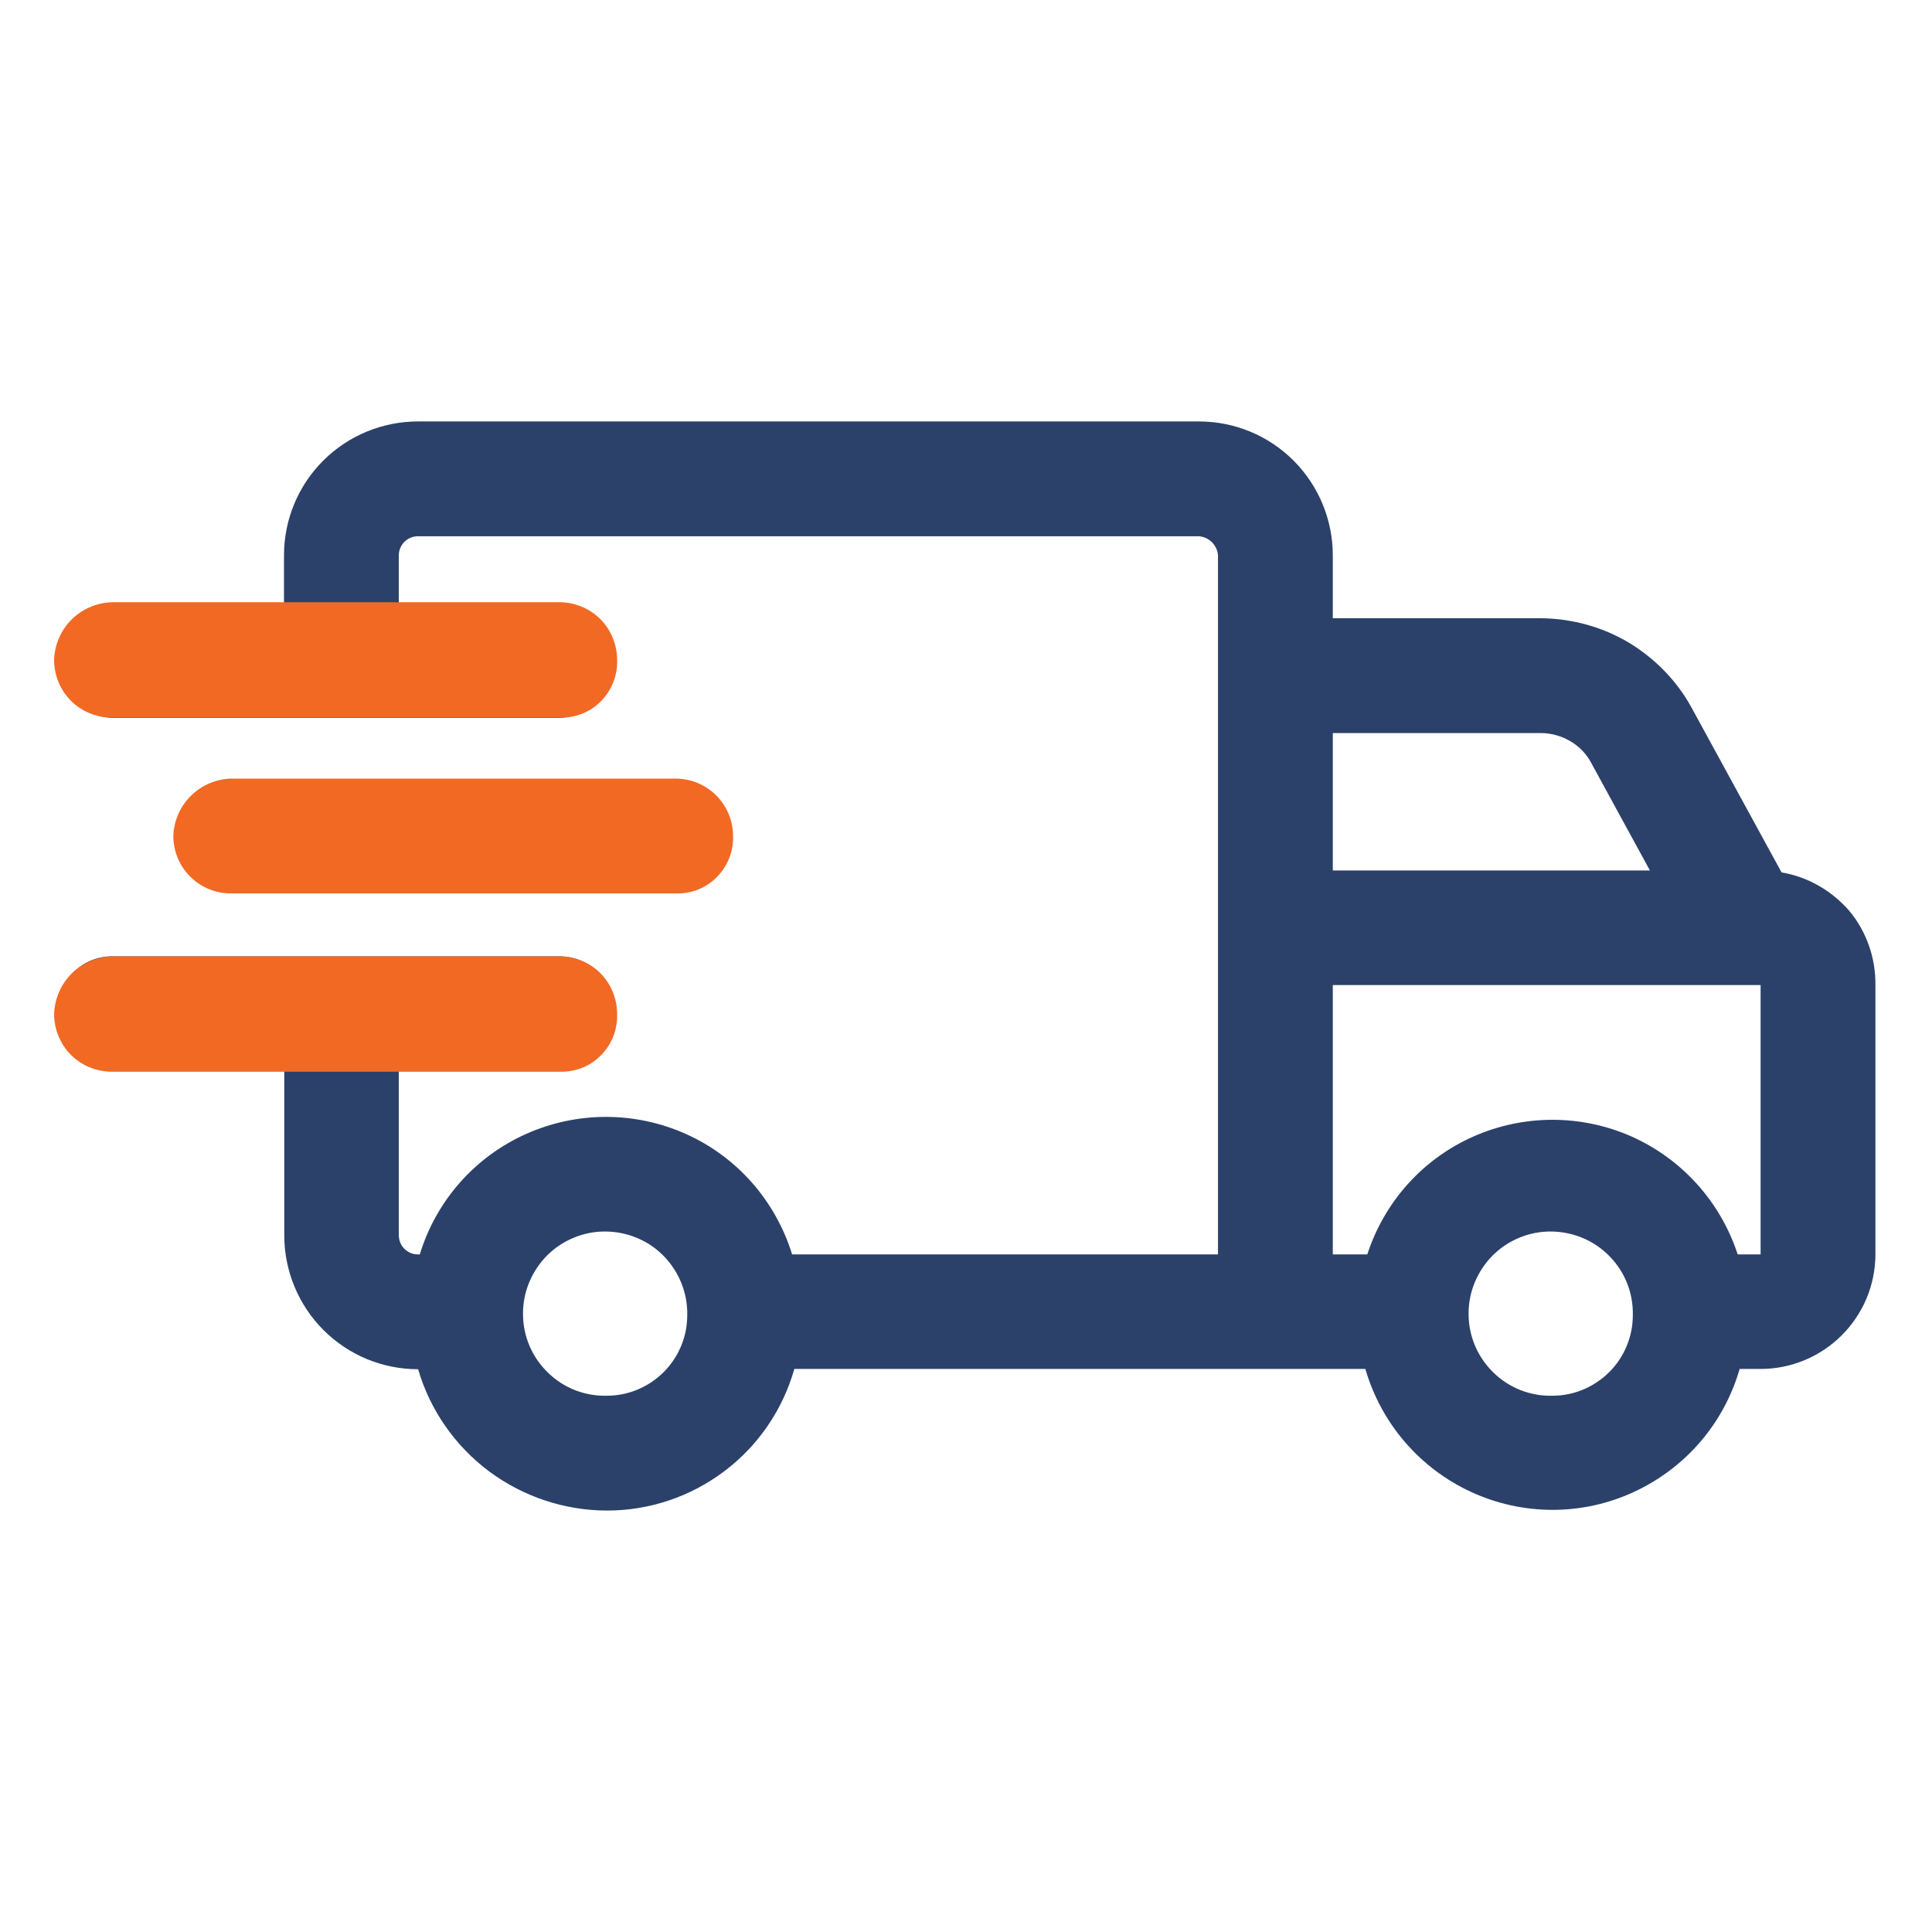
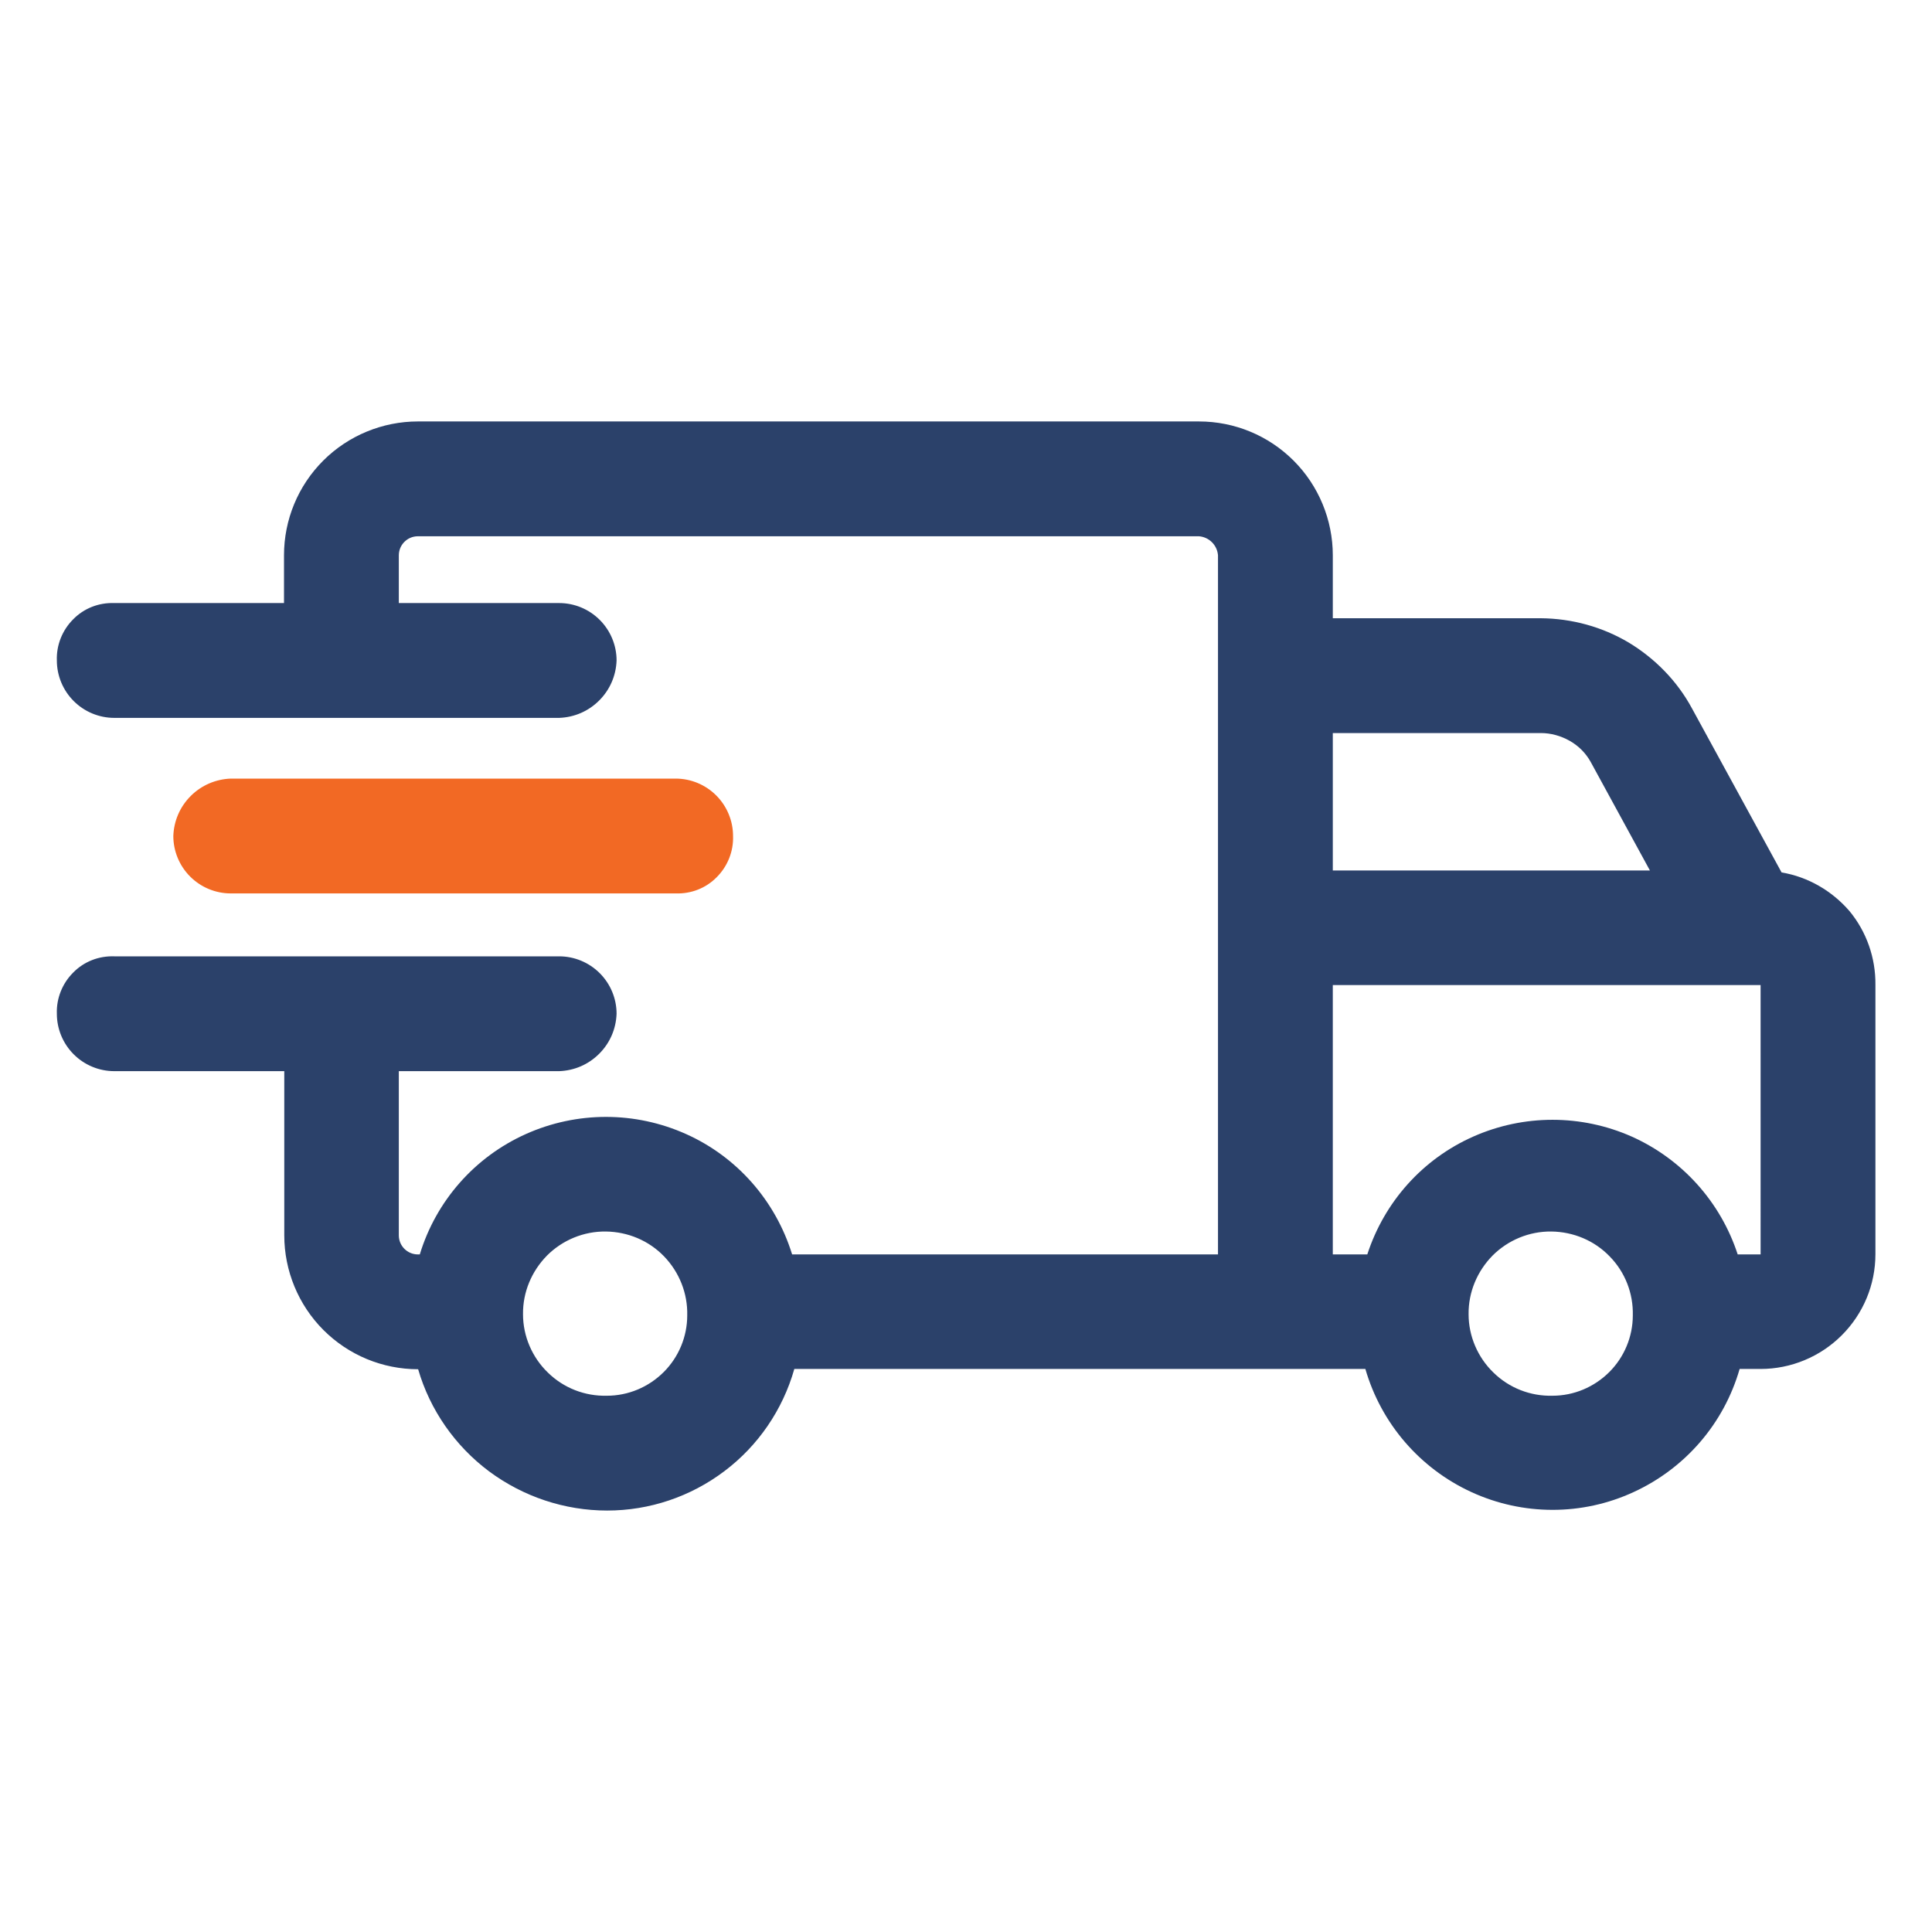
<svg xmlns="http://www.w3.org/2000/svg" id="Camada_1" x="0px" y="0px" viewBox="0 0 700 700" style="enable-background:new 0 0 700 700;" xml:space="preserve">
  <style type="text/css">
	.st0{fill:#2B416A;}
	.st1{fill:#F26924;}
</style>
  <path class="st0" d="M645.5,316.1L613,256.6c-5.3-9.8-13.3-18-22.9-23.8c-9.6-5.7-20.6-8.7-31.8-8.8h-75.4v-22.8  c0-12.8-5.1-25.2-14.2-34.3s-21.4-14.2-34.3-14.2h-283c-12.8,0-25.2,5.1-34.3,14.2c-9.1,9.1-14.2,21.4-14.2,34.3v17.3H41.4  c-5.6-0.2-11,1.9-14.9,5.9c-3.9,3.9-6.1,9.3-5.9,14.9c0,5.5,2.2,10.8,6.1,14.7c3.9,3.9,9.2,6.1,14.7,6.1h161.2  c5.5-0.2,10.6-2.4,14.5-6.3c3.9-3.9,6.1-9,6.3-14.5c0-5.5-2.2-10.8-6.1-14.7c-3.9-3.9-9.2-6.1-14.7-6.1h-58.1v-17.3  c0-3.8,3.1-6.9,6.9-6.9h283c3.7,0.3,6.6,3.2,6.9,6.9v253.3H287c-6-19.4-19.9-35.3-38.4-43.6c-18.5-8.3-39.6-8.3-58.1,0  s-32.5,24.2-38.4,43.6h-0.7c-3.8,0-6.9-3.1-6.9-6.9v-59.5h58.1c5.5-0.2,10.6-2.4,14.5-6.3s6.1-9,6.3-14.5c0-5.5-2.2-10.8-6.1-14.7  c-3.9-3.9-9.2-6.1-14.7-6.1H41.4c-5.6-0.2-11,1.9-14.9,5.9c-3.9,3.9-6.1,9.3-5.9,14.9c0,5.5,2.2,10.8,6.1,14.7  c3.9,3.9,9.2,6.1,14.7,6.1H103v59.5c0,12.8,5.1,25.2,14.2,34.3c9.1,9.1,21.4,14.2,34.3,14.2c4.3,14.8,13.4,27.8,25.7,37  c12.4,9.2,27.4,14.2,42.8,14.2c15.3,0,30.2-5,42.5-14.3c12.2-9.2,21.1-22.2,25.3-37h206.9c5.7,19.7,19.7,36,38.4,44.6  s40.2,8.6,58.8,0c18.7-8.6,32.7-24.8,38.4-44.6h7.6c11,0,21.6-4.4,29.4-12.2c7.8-7.8,12.2-18.3,12.2-29.4v-97.6  c0.1-9.7-3.2-19.2-9.4-26.7C663.8,322.8,655.1,317.7,645.5,316.1L645.5,316.1z M558.3,265.6c3.6,0,7.2,1,10.4,2.8s5.8,4.4,7.6,7.6  l21.5,39.4H482.9v-49.8H558.3z M219.9,505.7c-8,0.2-15.7-2.8-21.4-8.4c-5.7-5.5-9-13.2-9-21.1c-0.1-8,3.1-15.6,8.7-21.3  c5.6-5.6,13.3-8.8,21.3-8.7c8,0.1,15.6,3.3,21.1,9s8.6,13.4,8.4,21.4c0,7.7-3.1,15.1-8.5,20.5C235,502.6,227.6,505.7,219.9,505.7  L219.9,505.7z M562.5,505.7L562.5,505.7c-8,0.2-15.7-2.8-21.4-8.4c-5.7-5.5-9-13.2-9-21.1c-0.1-8,3.1-15.6,8.7-21.3  c5.6-5.6,13.3-8.8,21.3-8.7c8,0.1,15.6,3.3,21.1,9c5.6,5.7,8.6,13.4,8.4,21.4c0,7.7-3.1,15.1-8.5,20.5  C577.6,502.6,570.2,505.7,562.5,505.7L562.5,505.7z M637.9,454.5h-8.3c-6.2-19-20.1-34.5-38.4-42.7c-18.3-8.1-39.1-8.1-57.4,0  c-18.3,8.1-32.2,23.6-38.4,42.7h-12.5v-97.6h155V454.5z" />
-   <path class="st1" d="M244.8,323.7c5.6,0.2,11-1.9,14.9-5.9c3.9-3.9,6.1-9.3,5.9-14.9c0-5.5-2.2-10.8-6.1-14.7  c-3.9-3.9-9.2-6.1-14.7-6.1H83.6c-5.4,0.2-10.6,2.4-14.5,6.3s-6.1,9-6.3,14.5c0,5.5,2.2,10.8,6.1,14.7c3.9,3.9,9.2,6.1,14.7,6.1  H244.8z" />
-   <path class="st1" d="M202.7,260c5.6,0.2,11.1-1.9,15-5.9c3.9-3.9,6.1-9.4,5.9-15c0-5.5-2.2-10.9-6.1-14.8c-3.9-3.9-9.3-6.1-14.8-6.1  H40.5c-5.4,0.2-10.7,2.4-14.6,6.3c-3.9,3.9-6.1,9.1-6.3,14.6c0,5.5,2.2,10.9,6.1,14.8c3.9,3.9,9.3,6.1,14.8,6.1H202.7z" />
-   <path class="st1" d="M202.7,388.3c5.6,0.2,11.1-1.9,15-5.9c3.9-3.9,6.1-9.4,5.9-15c0-5.5-2.2-10.9-6.1-14.8  c-3.9-3.9-9.3-6.1-14.8-6.1H40.5c-5.4,0.2-10.7,2.4-14.6,6.3c-3.9,3.9-6.1,9.1-6.3,14.6c0,5.5,2.2,10.9,6.1,14.8  c3.9,3.9,9.3,6.1,14.8,6.1H202.7z" />
+   <path class="st1" d="M244.8,323.7c5.6,0.2,11-1.9,14.9-5.9c3.9-3.9,6.1-9.3,5.9-14.9c0-5.5-2.2-10.8-6.1-14.7  c-3.9-3.9-9.2-6.1-14.7-6.1H83.6c-5.4,0.2-10.6,2.4-14.5,6.3s-6.1,9-6.3,14.5c0,5.5,2.2,10.8,6.1,14.7c3.9,3.9,9.2,6.1,14.7,6.1  z" />
</svg>